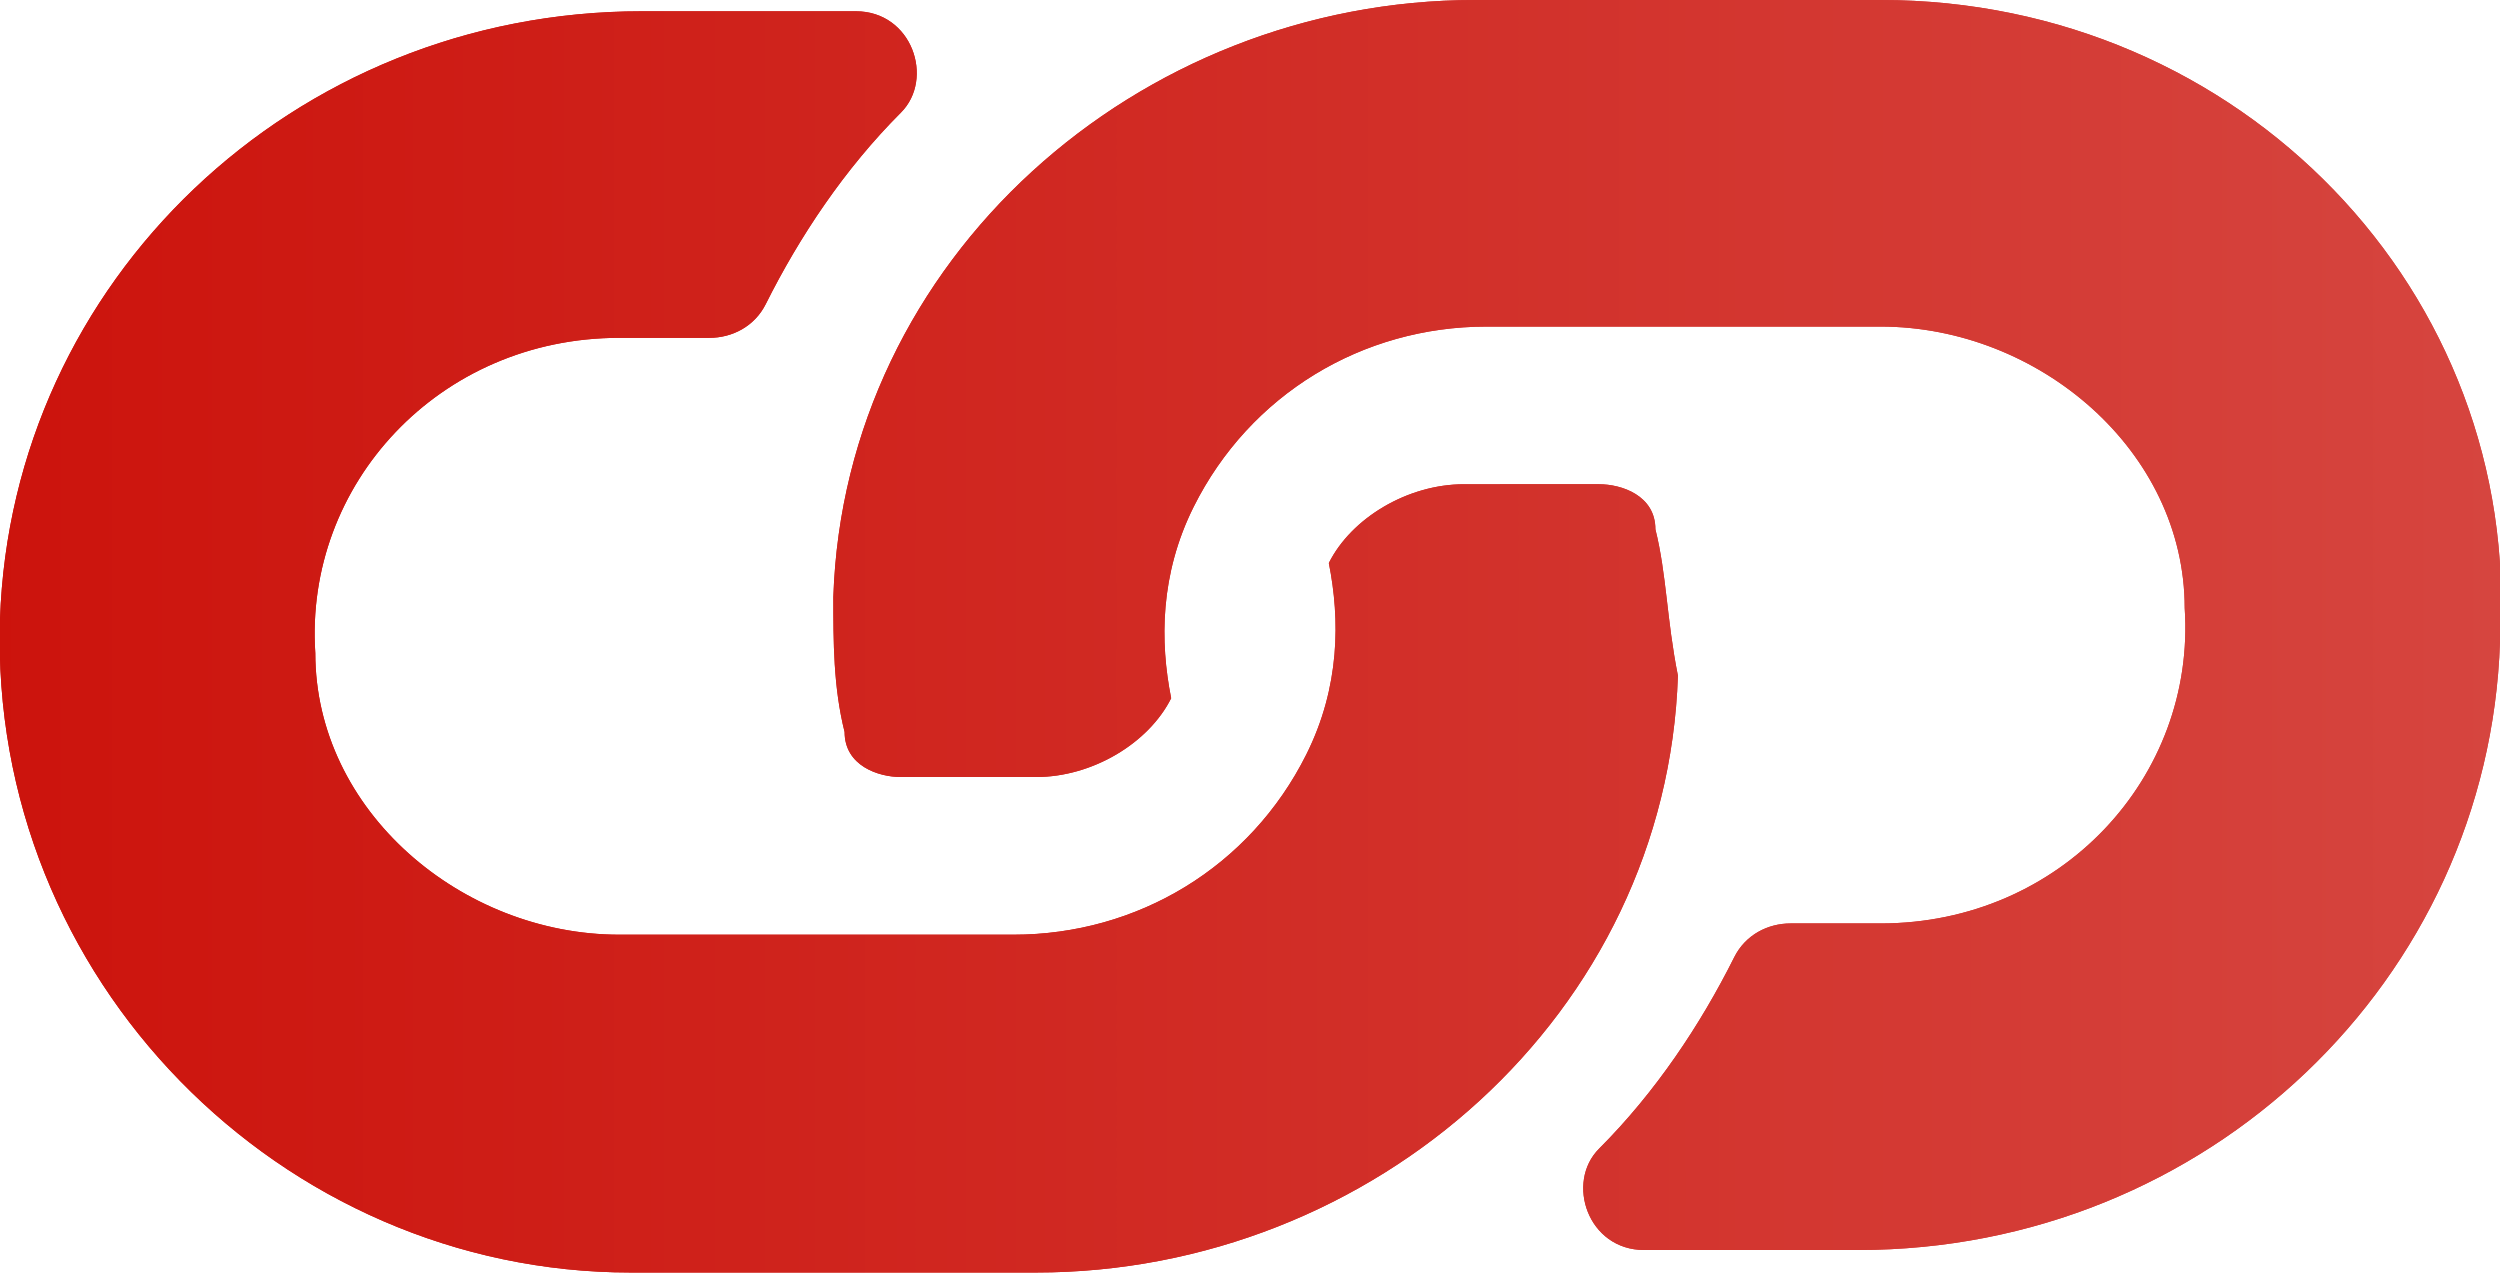
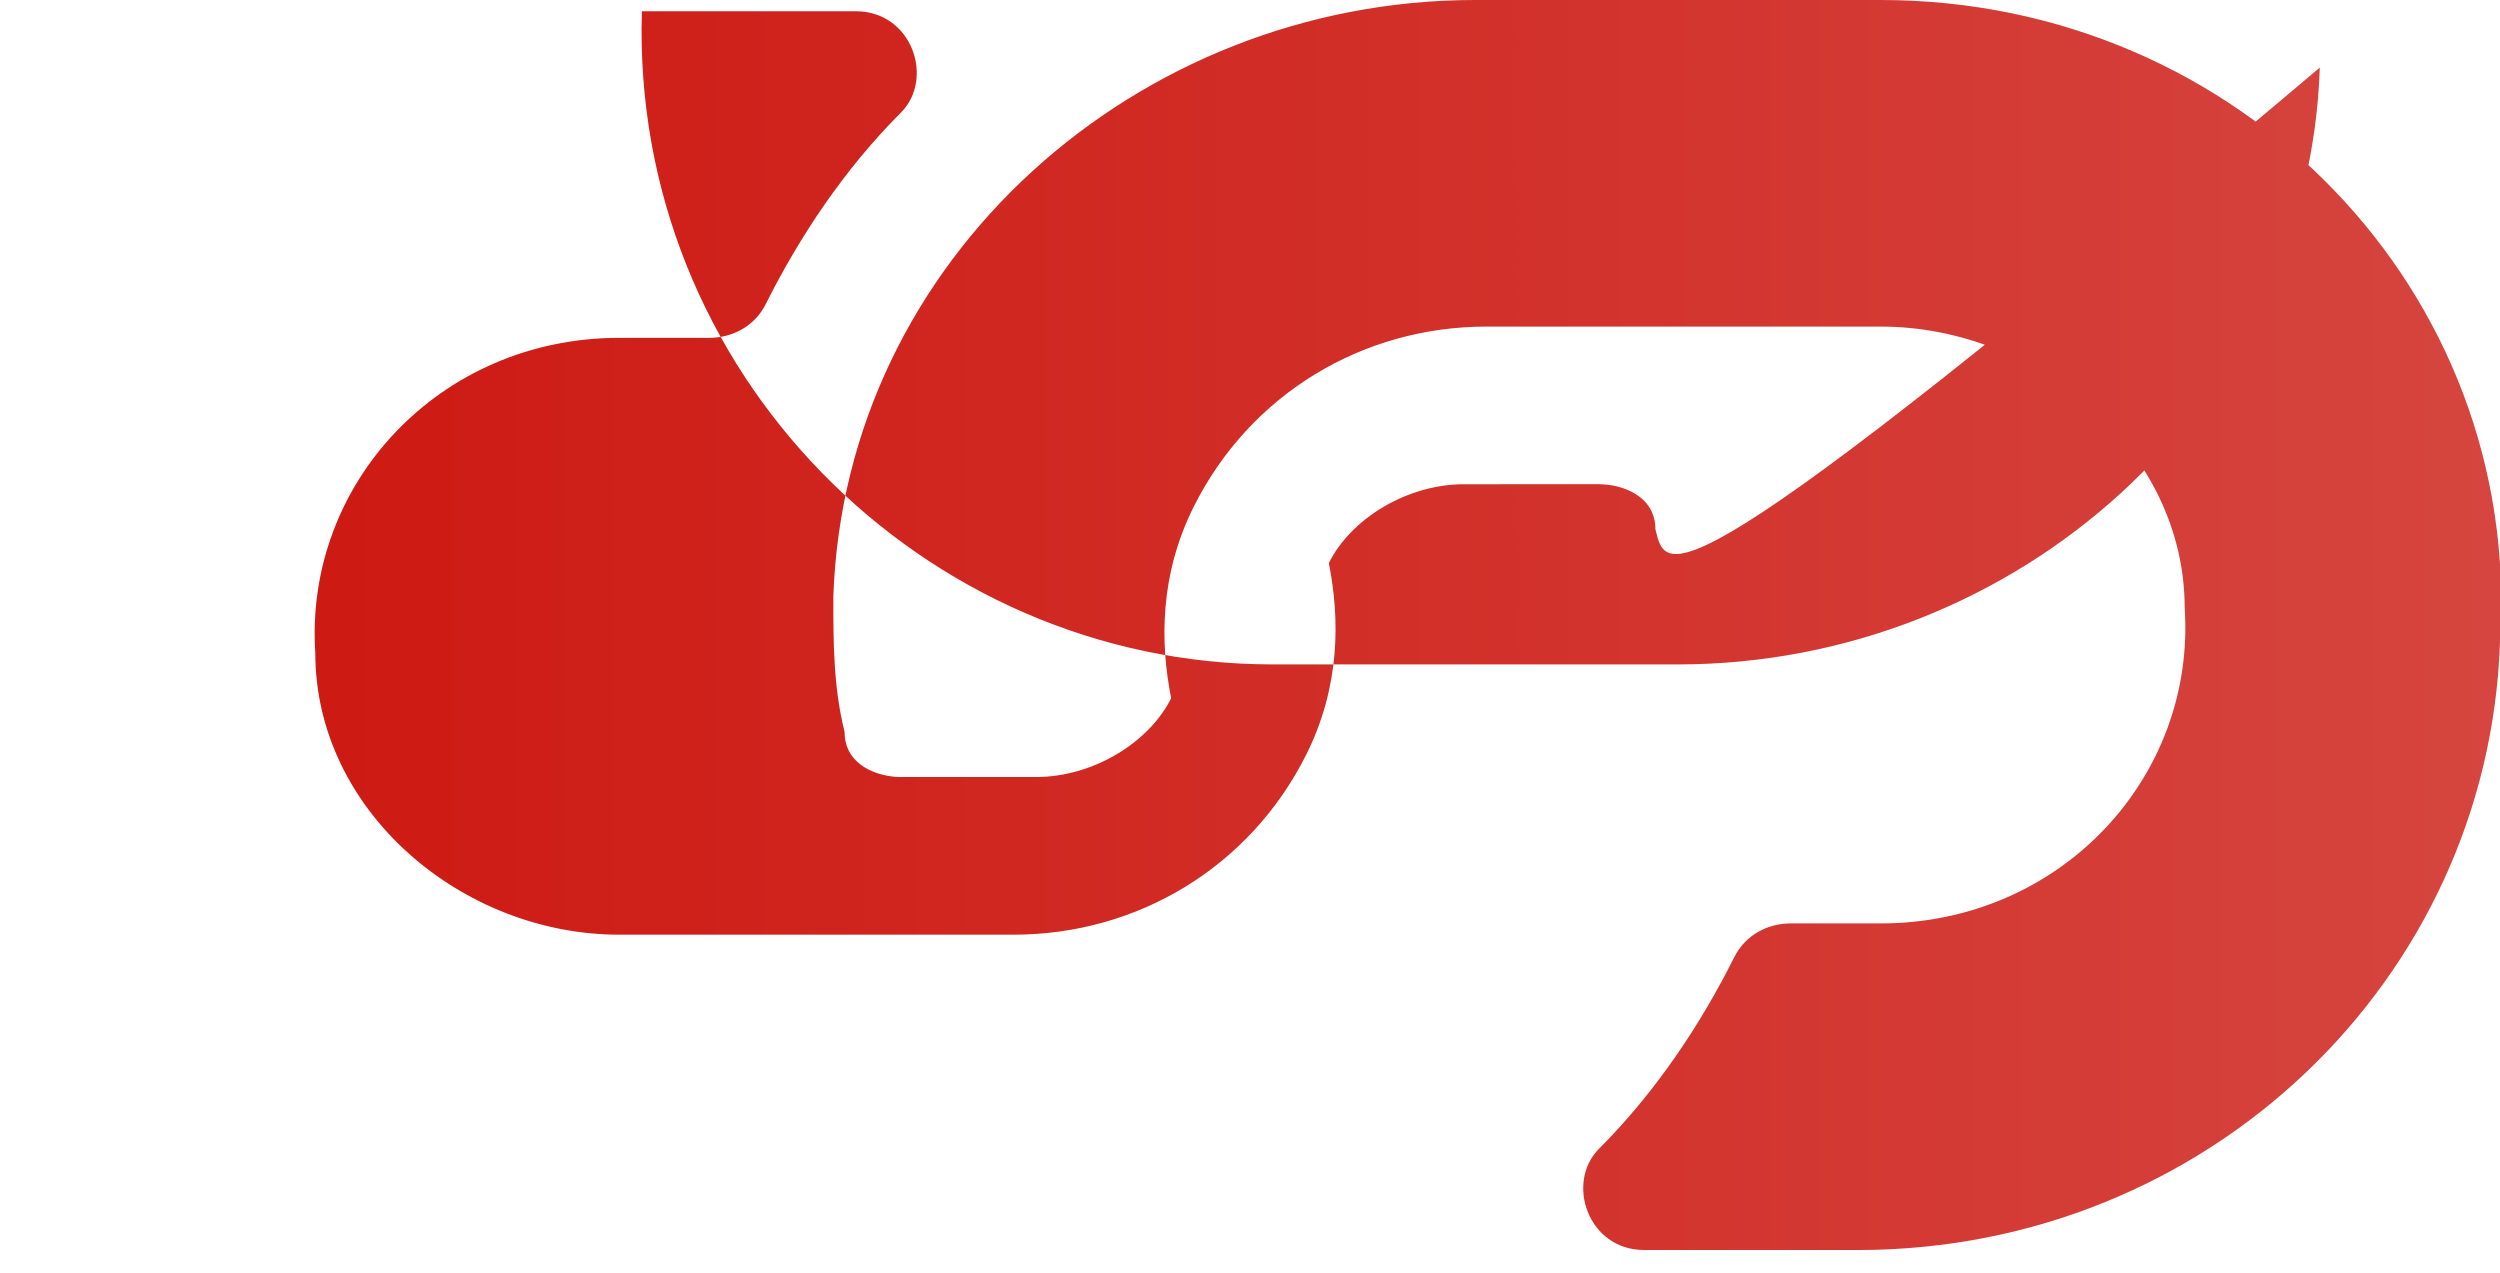
<svg xmlns="http://www.w3.org/2000/svg" version="1.1" id="Capa_1" x="0px" y="0px" viewBox="0 0 22.2 11.3" style="enable-background:new 0 0 22.2 11.3;" xml:space="preserve">
  <style type="text/css">
	.st0{fill:url(#SVGID_1_);}
	.st1{fill:url(#SVGID_00000062177958594984803650000005827340854308145050_);}
</style>
  <g>
    <linearGradient id="SVGID_1_" gradientUnits="userSpaceOnUse" x1="-0.126" y1="7.35" x2="22.32" y2="7.35" gradientTransform="matrix(1 0 0 -1 0 13)">
      <stop offset="1.944748e-07" style="stop-color:#CC130C" />
      <stop offset="0.994" style="stop-color:#D6453F" />
    </linearGradient>
-     <path class="st0" d="M14.7,4.7c0-0.3-0.3-0.4-0.5-0.4H13c-0.5,0-1,0.3-1.2,0.7c0.1,0.5,0.1,1.1-0.2,1.7c-0.5,1-1.5,1.6-2.6,1.6H5.5   c-1.4,0-2.7-1.1-2.7-2.5C2.7,4.3,3.9,3,5.5,3h0.8c0.2,0,0.4-0.1,0.5-0.3C7.1,2.1,7.5,1.5,8,1c0.3-0.3,0.1-0.9-0.4-0.9H5.7   C2.6,0.1,0.1,2.5,0,5.5c-0.1,3.2,2.5,5.8,5.6,5.8h3.6c3,0,5.6-2.3,5.7-5.3C14.8,5.5,14.8,5.1,14.7,4.7z M16.7,0h-3.6   c-3,0-5.6,2.3-5.7,5.3c0,0.4,0,0.8,0.1,1.2c0,0.3,0.3,0.4,0.5,0.4h1.2c0.5,0,1-0.3,1.2-0.7c-0.1-0.5-0.1-1.1,0.2-1.7   c0.5-1,1.5-1.6,2.6-1.6h3.5c1.4,0,2.7,1.1,2.7,2.5c0.1,1.5-1.1,2.8-2.7,2.8h-0.8c-0.2,0-0.4,0.1-0.5,0.3c-0.3,0.6-0.7,1.2-1.2,1.7   c-0.3,0.3-0.1,0.9,0.4,0.9h1.9c3.1,0,5.6-2.4,5.7-5.4C22.4,2.6,19.9,0,16.7,0z" />
  </g>
  <g>
    <linearGradient id="SVGID_00000018918977937034134520000010302532104732365187_" gradientUnits="userSpaceOnUse" x1="-0.126" y1="7.35" x2="22.32" y2="7.35" gradientTransform="matrix(1 0 0 -1 0 13)">
      <stop offset="1.944748e-07" style="stop-color:#CC130C" />
      <stop offset="0.994" style="stop-color:#D6453F" />
    </linearGradient>
-     <path style="fill:url(#SVGID_00000018918977937034134520000010302532104732365187_);" d="M14.7,4.7c0-0.3-0.3-0.4-0.5-0.4H13   c-0.5,0-1,0.3-1.2,0.7c0.1,0.5,0.1,1.1-0.2,1.7c-0.5,1-1.5,1.6-2.6,1.6H5.5c-1.4,0-2.7-1.1-2.7-2.5C2.7,4.3,3.9,3,5.5,3h0.8   c0.2,0,0.4-0.1,0.5-0.3C7.1,2.1,7.5,1.5,8,1c0.3-0.3,0.1-0.9-0.4-0.9H5.7C2.6,0.1,0.1,2.5,0,5.5c-0.1,3.2,2.5,5.8,5.6,5.8h3.6   c3,0,5.6-2.3,5.7-5.3C14.8,5.5,14.8,5.1,14.7,4.7z M16.7,0h-3.6c-3,0-5.6,2.3-5.7,5.3c0,0.4,0,0.8,0.1,1.2c0,0.3,0.3,0.4,0.5,0.4   h1.2c0.5,0,1-0.3,1.2-0.7c-0.1-0.5-0.1-1.1,0.2-1.7c0.5-1,1.5-1.6,2.6-1.6h3.5c1.4,0,2.7,1.1,2.7,2.5c0.1,1.5-1.1,2.8-2.7,2.8h-0.8   c-0.2,0-0.4,0.1-0.5,0.3c-0.3,0.6-0.7,1.2-1.2,1.7c-0.3,0.3-0.1,0.9,0.4,0.9h1.9c3.1,0,5.6-2.4,5.7-5.4C22.4,2.6,19.9,0,16.7,0z" />
+     <path style="fill:url(#SVGID_00000018918977937034134520000010302532104732365187_);" d="M14.7,4.7c0-0.3-0.3-0.4-0.5-0.4H13   c-0.5,0-1,0.3-1.2,0.7c0.1,0.5,0.1,1.1-0.2,1.7c-0.5,1-1.5,1.6-2.6,1.6H5.5c-1.4,0-2.7-1.1-2.7-2.5C2.7,4.3,3.9,3,5.5,3h0.8   c0.2,0,0.4-0.1,0.5-0.3C7.1,2.1,7.5,1.5,8,1c0.3-0.3,0.1-0.9-0.4-0.9H5.7c-0.1,3.2,2.5,5.8,5.6,5.8h3.6   c3,0,5.6-2.3,5.7-5.3C14.8,5.5,14.8,5.1,14.7,4.7z M16.7,0h-3.6c-3,0-5.6,2.3-5.7,5.3c0,0.4,0,0.8,0.1,1.2c0,0.3,0.3,0.4,0.5,0.4   h1.2c0.5,0,1-0.3,1.2-0.7c-0.1-0.5-0.1-1.1,0.2-1.7c0.5-1,1.5-1.6,2.6-1.6h3.5c1.4,0,2.7,1.1,2.7,2.5c0.1,1.5-1.1,2.8-2.7,2.8h-0.8   c-0.2,0-0.4,0.1-0.5,0.3c-0.3,0.6-0.7,1.2-1.2,1.7c-0.3,0.3-0.1,0.9,0.4,0.9h1.9c3.1,0,5.6-2.4,5.7-5.4C22.4,2.6,19.9,0,16.7,0z" />
  </g>
</svg>